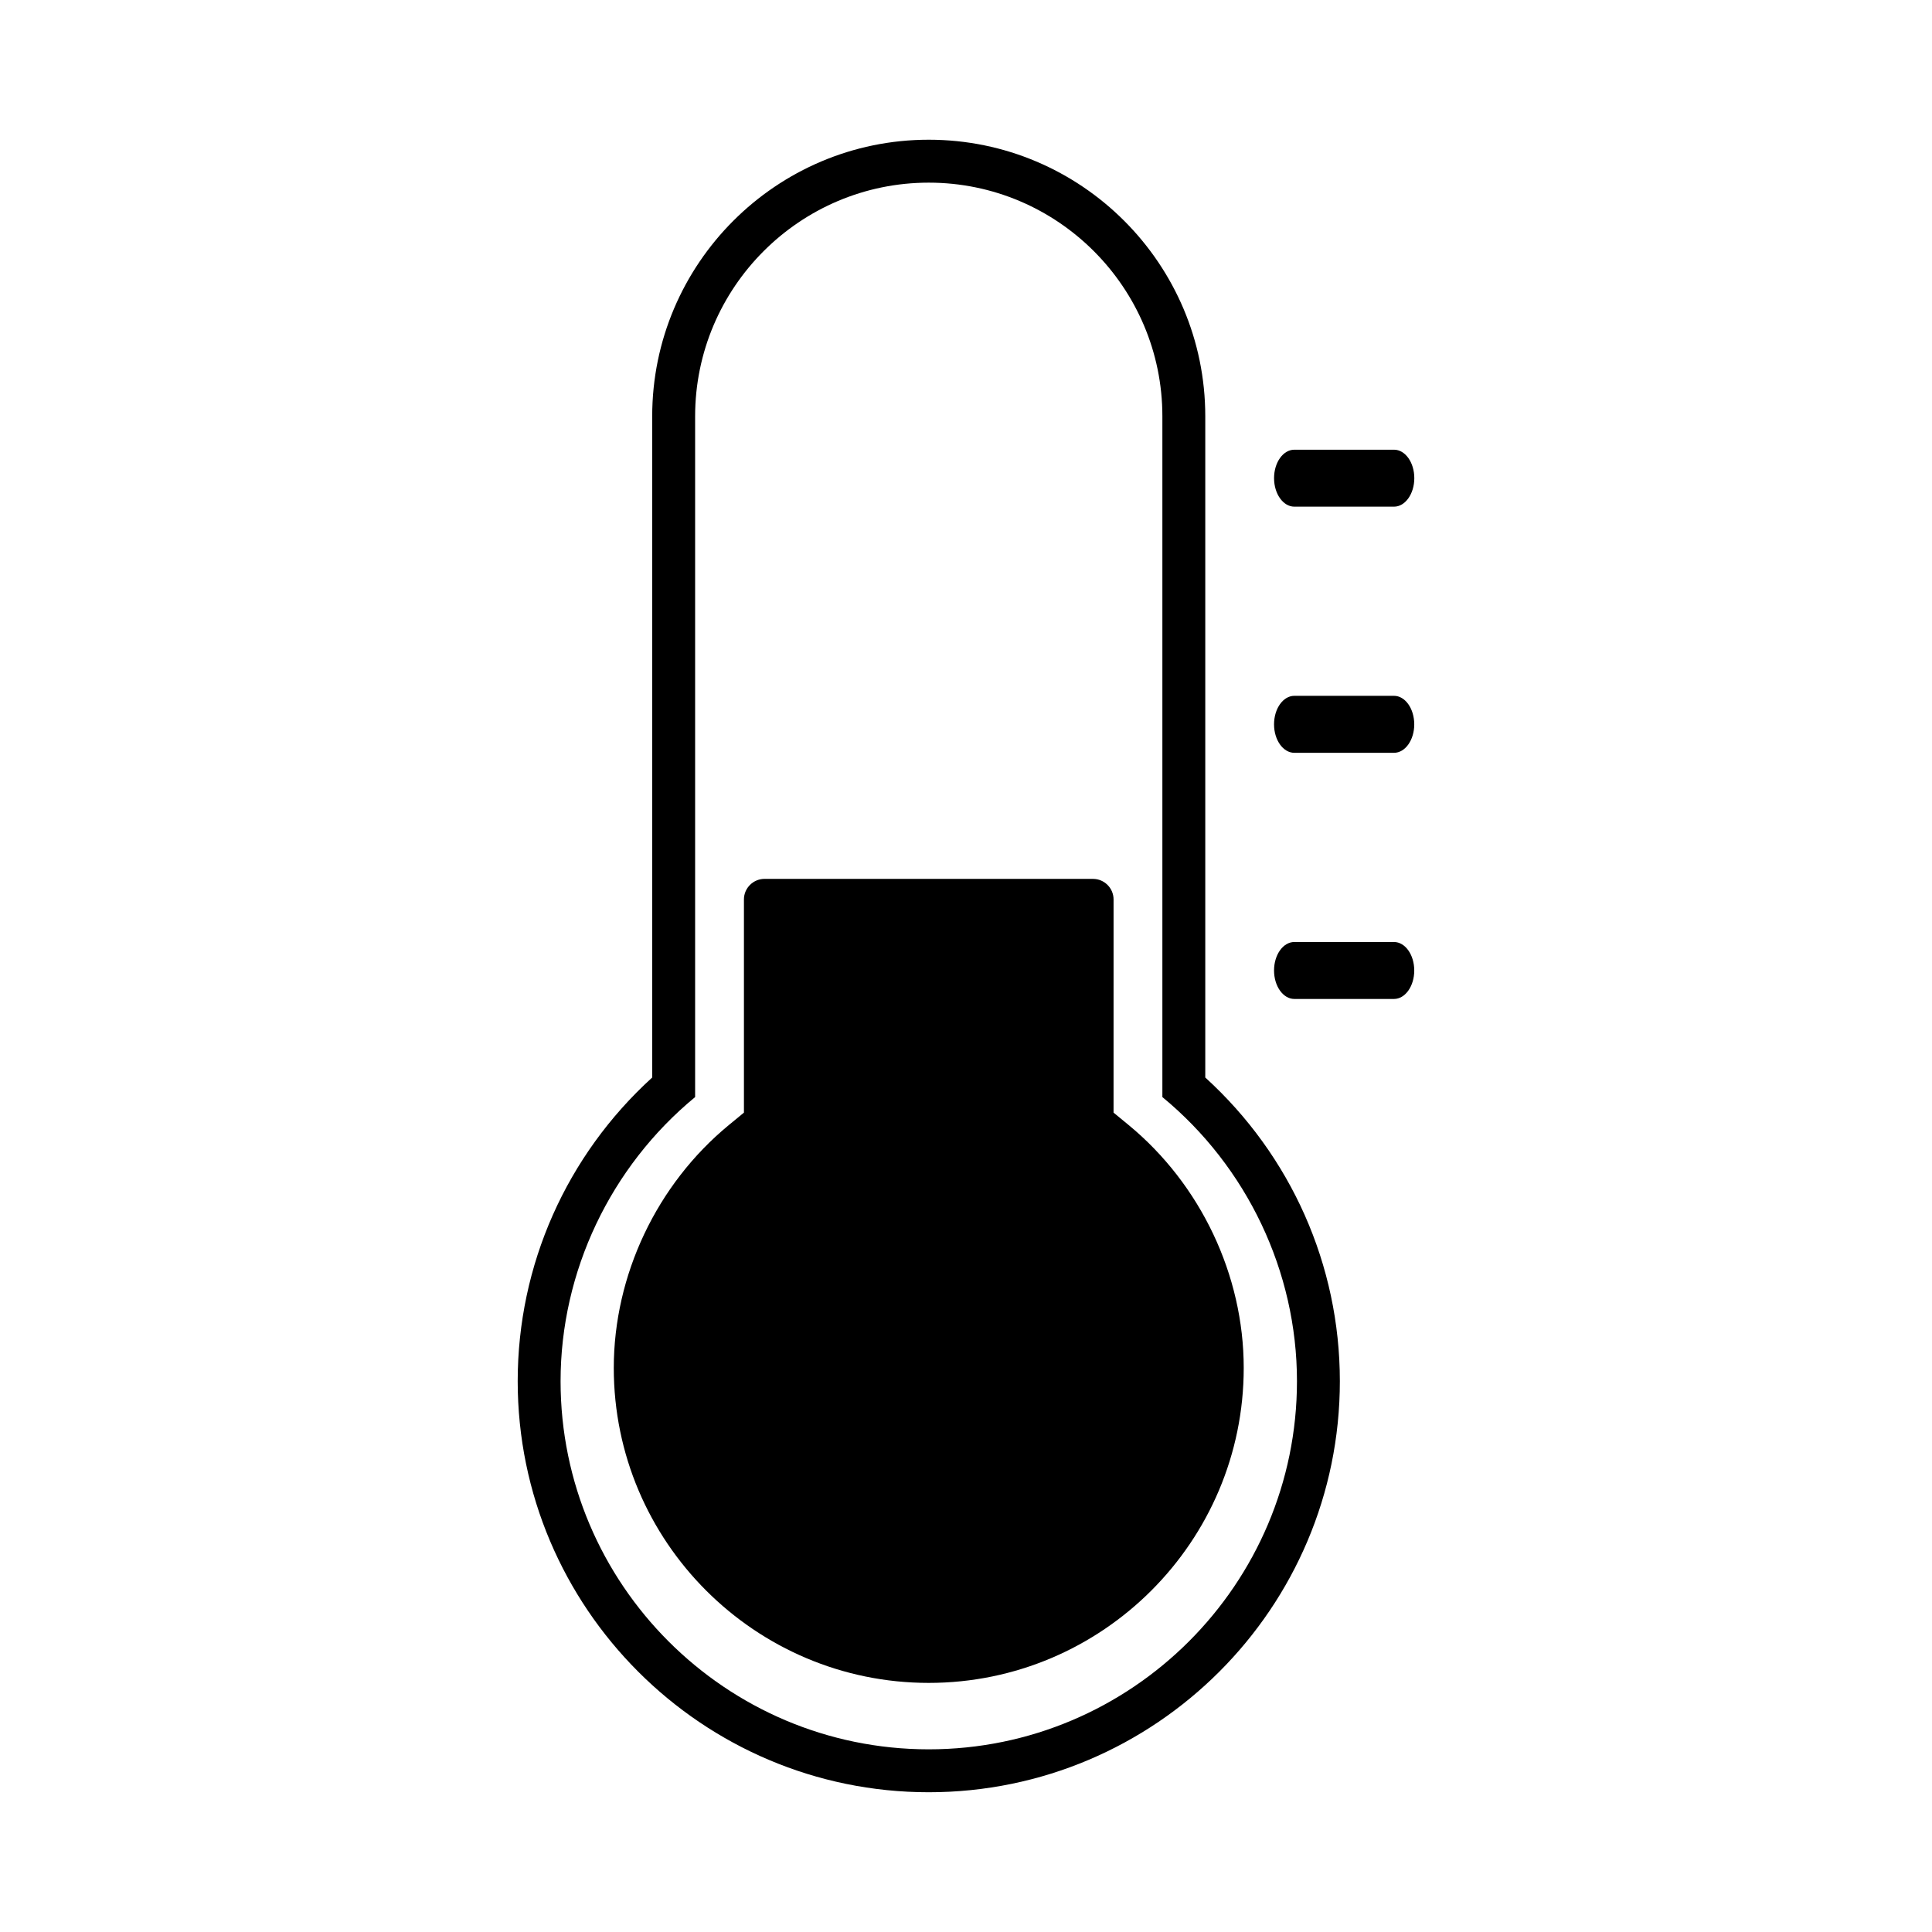
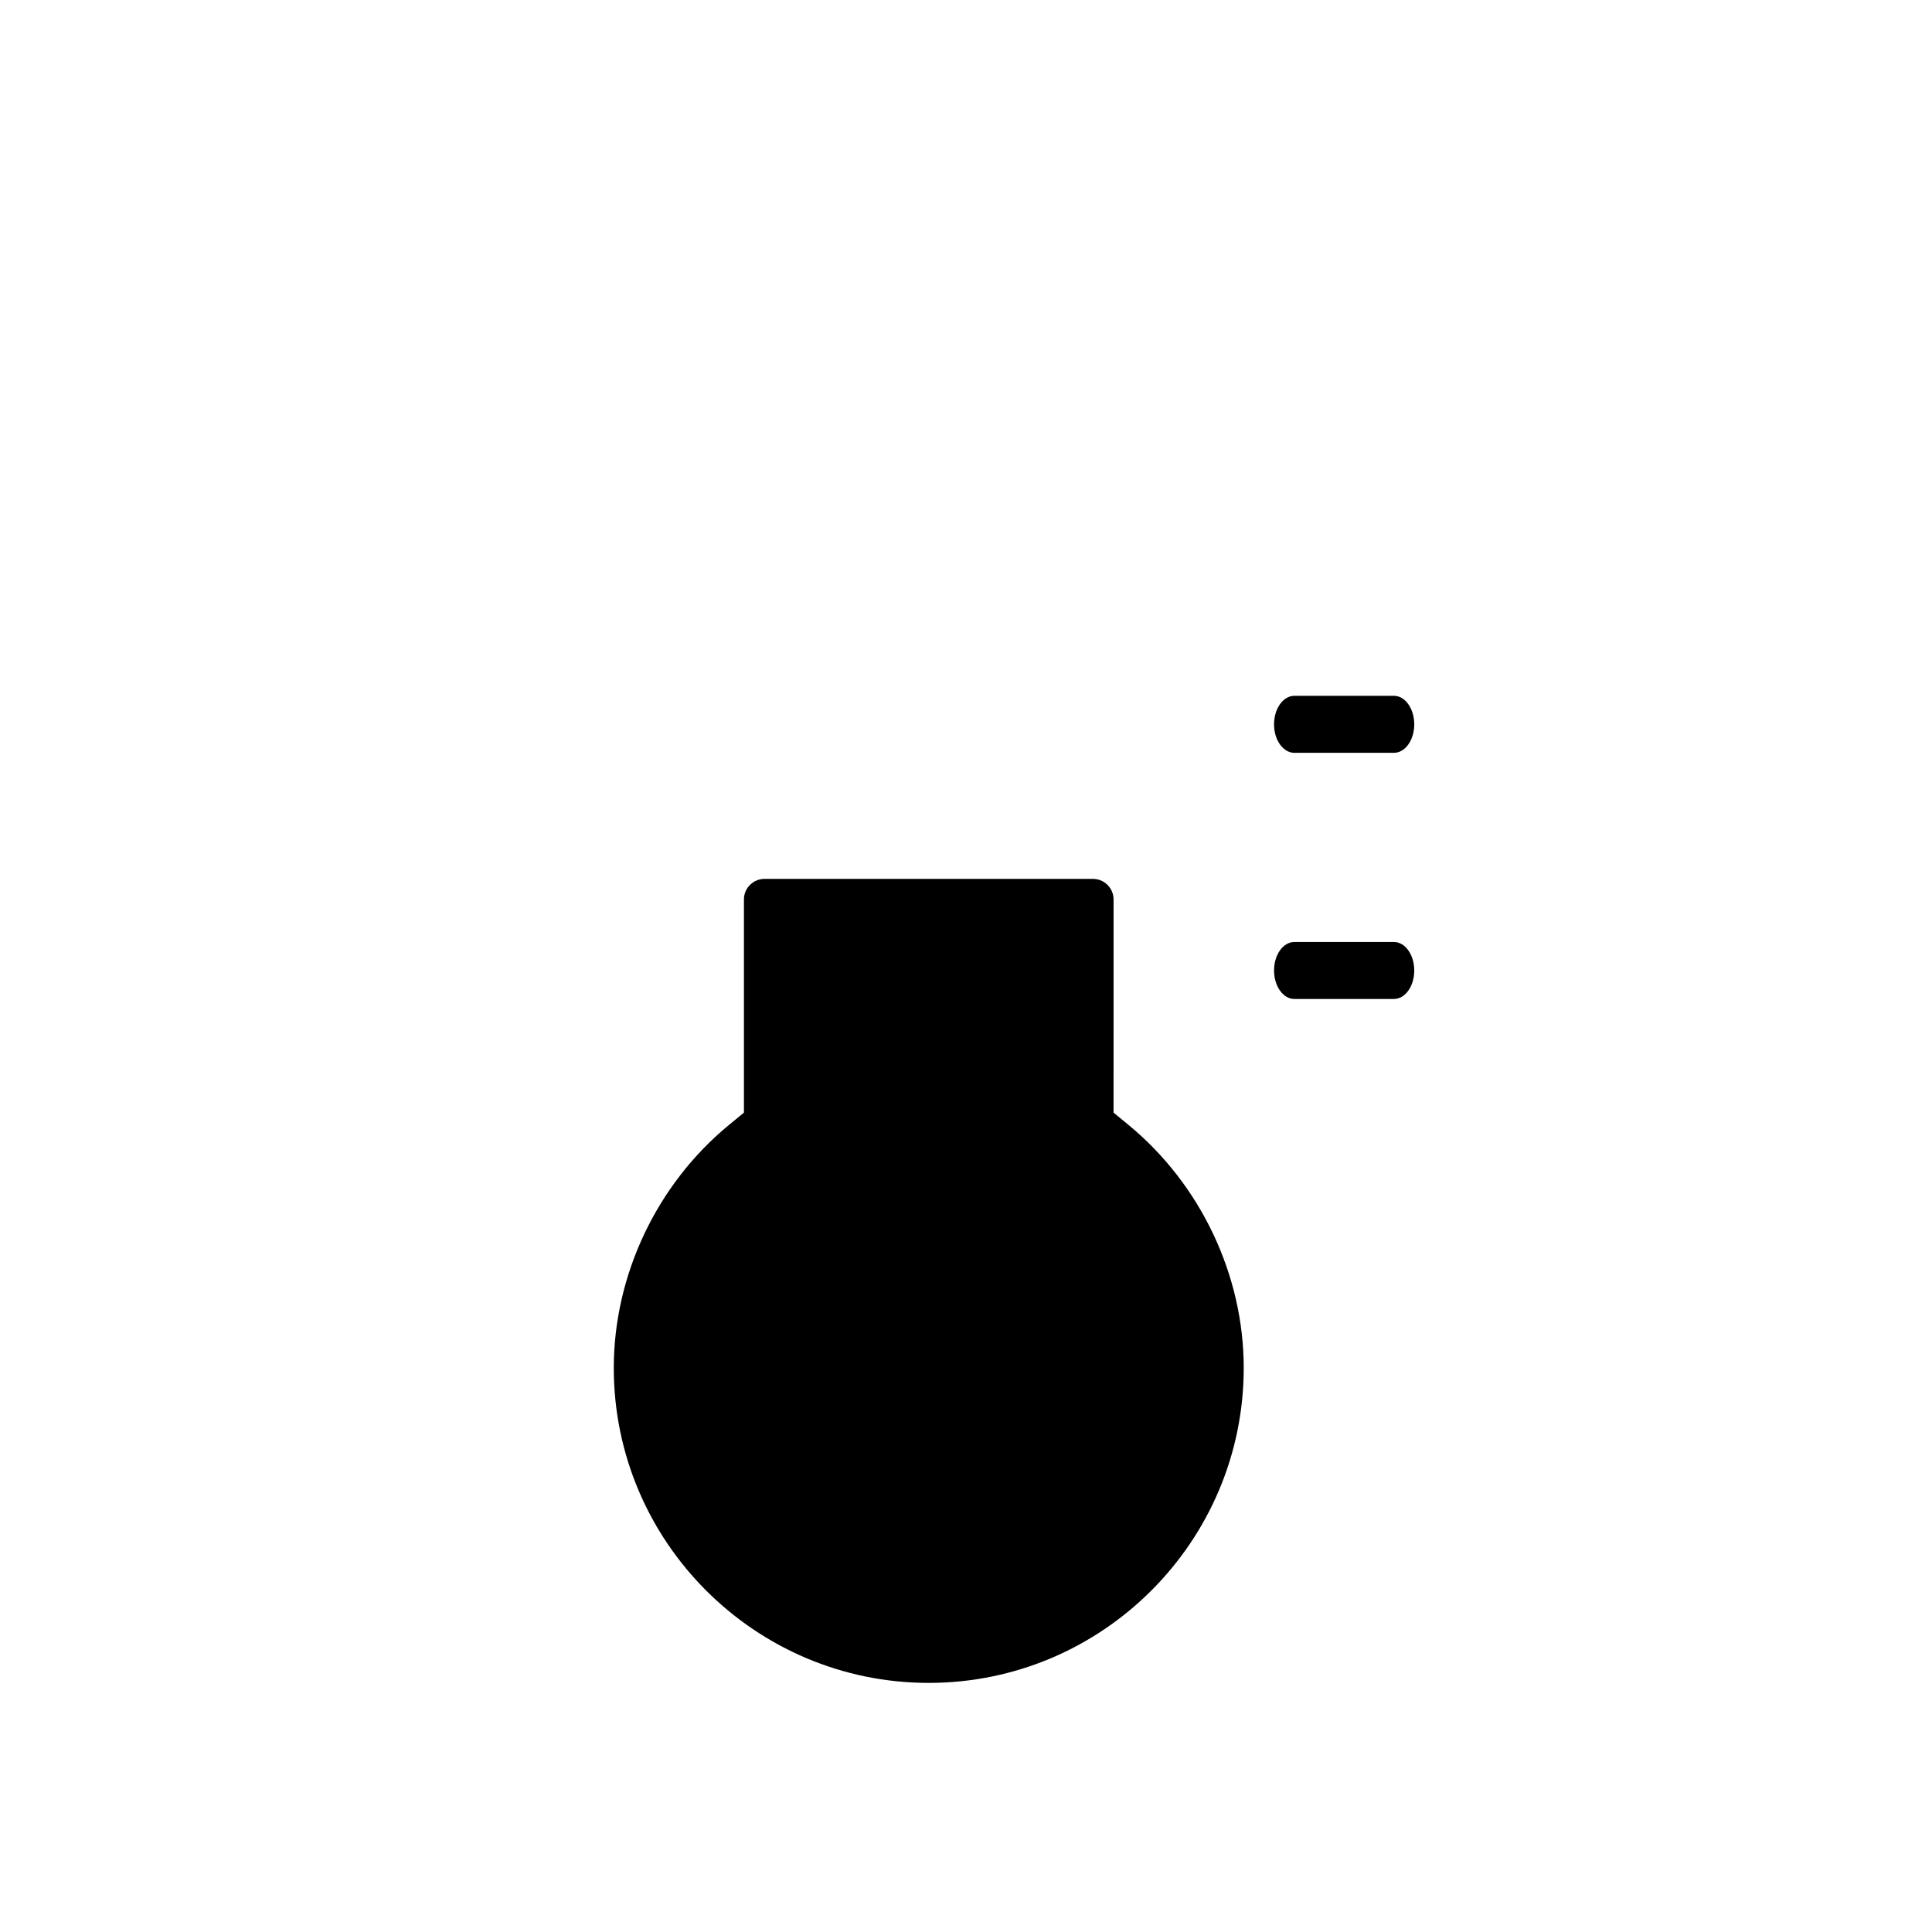
<svg xmlns="http://www.w3.org/2000/svg" fill="#000000" width="800px" height="800px" version="1.1" viewBox="144 144 512 512">
  <g>
-     <path d="m513.42 393.64h-26.406c-2.969 0-5.379 3.375-5.379 7.543 0 4.176 2.414 7.551 5.379 7.551h26.406c2.969 0 5.371-3.375 5.371-7.551-0.004-4.168-2.406-7.543-5.371-7.543z" />
-     <path d="m487.01 278.27h26.426c2.957 0 5.371-3.387 5.371-7.551 0-4.18-2.414-7.543-5.371-7.543h-26.426c-2.957 0-5.371 3.367-5.371 7.543 0 4.16 2.414 7.551 5.371 7.551z" />
+     <path d="m513.42 393.64h-26.406c-2.969 0-5.379 3.375-5.379 7.543 0 4.176 2.414 7.551 5.379 7.551h26.406c2.969 0 5.371-3.375 5.371-7.551-0.004-4.168-2.406-7.543-5.371-7.543" />
    <path d="m513.42 328.4h-26.406c-2.969 0-5.379 3.387-5.379 7.559 0 4.168 2.414 7.543 5.379 7.543h26.406c2.969 0 5.371-3.375 5.371-7.543-0.004-4.172-2.406-7.559-5.371-7.559z" />
-     <path d="m463.41 429.55v-175.23c0-40.414-32.867-73.293-73.285-73.293-40.402 0-73.285 32.883-73.285 73.293v175.23c-22.723 20.68-35.645 49.699-35.645 80.473 0 60.062 48.863 108.94 108.93 108.94 60.078 0 108.95-48.875 108.95-108.94-0.004-30.762-12.938-59.789-35.668-80.473zm-73.285 178.04c-53.801 0-97.566-43.777-97.566-97.566 0-29.055 13.238-56.816 35.656-75.289v-180.41c0-34.137 27.762-61.922 61.914-61.922 34.137 0 61.914 27.785 61.914 61.922v180.41c22.426 18.477 35.668 46.234 35.668 75.289-0.008 53.789-43.785 97.566-97.586 97.566z" />
    <path d="m443.08 442.13-3.977-3.273 0.004-56.09v-0.406c0-3.004-2.457-5.445-5.445-5.445l-87.051-0.004c-3.004 0-5.461 2.449-5.461 5.445v56.5l-3.977 3.273c-19.109 15.719-30.516 39.801-30.516 64.391 0 46.02 37.449 83.465 83.465 83.465 46.031 0 83.477-37.449 83.477-83.465 0.008-24.574-11.41-48.656-30.52-64.391z" />
  </g>
</svg>